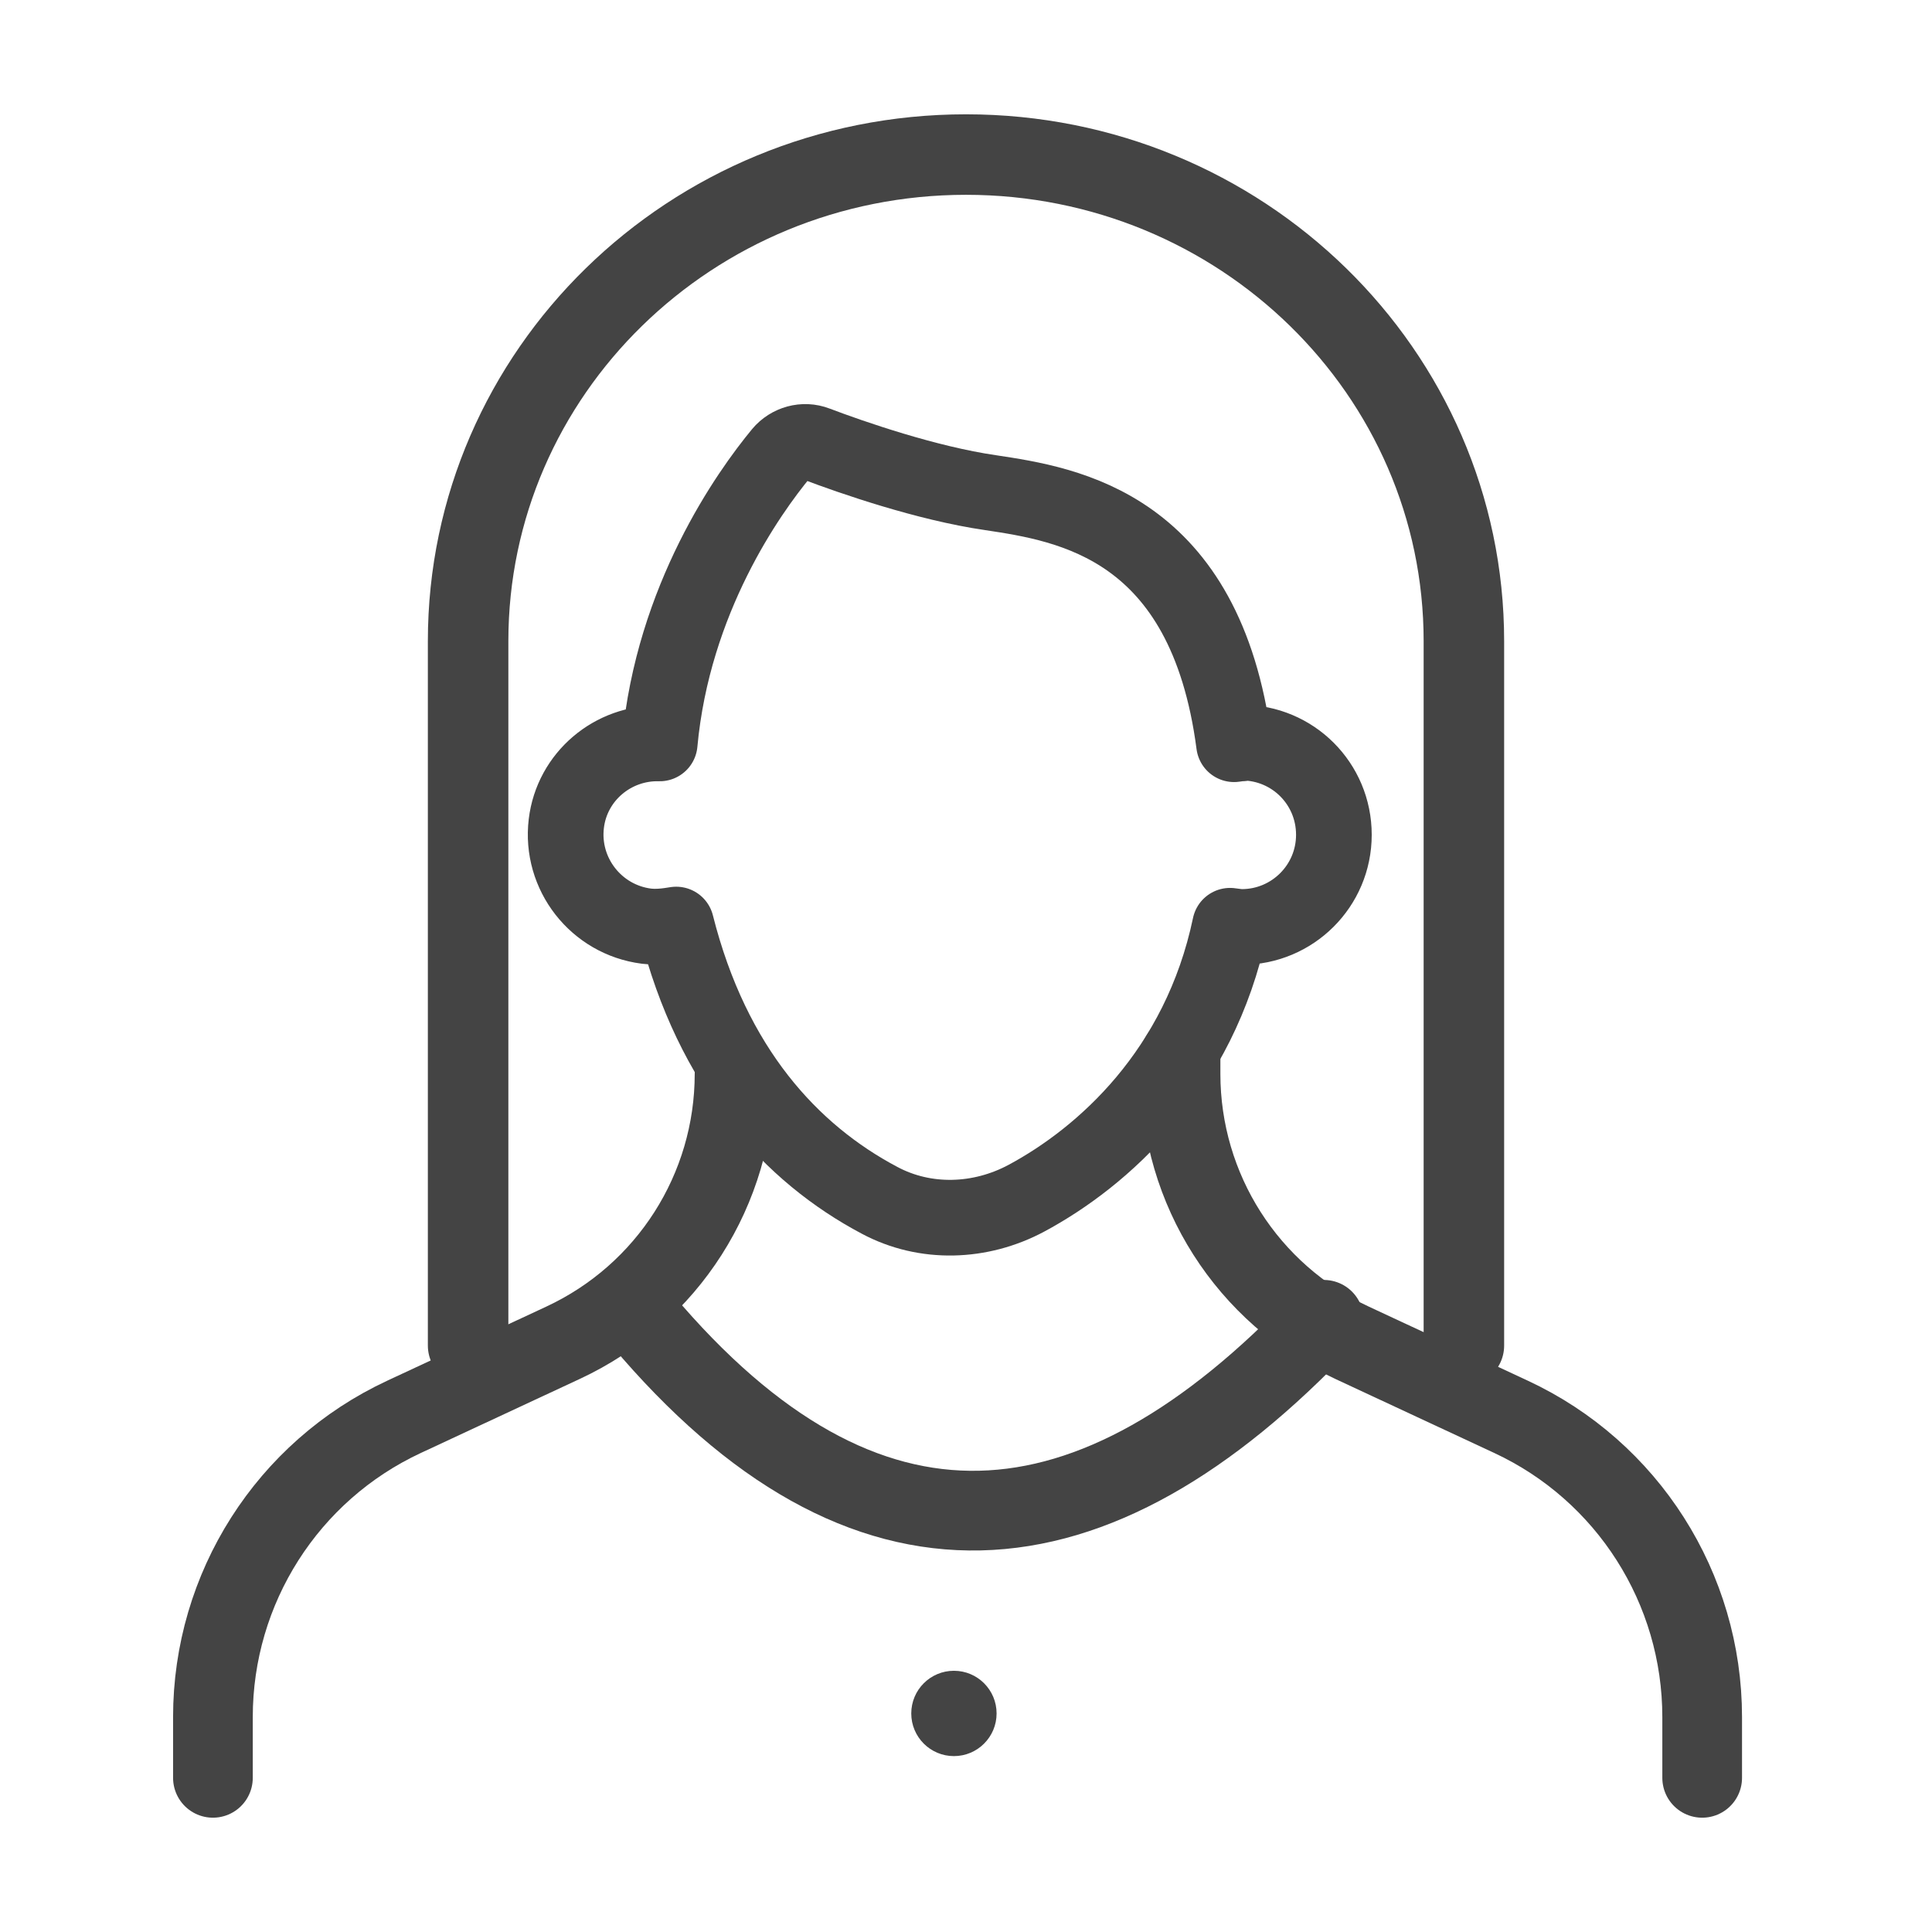
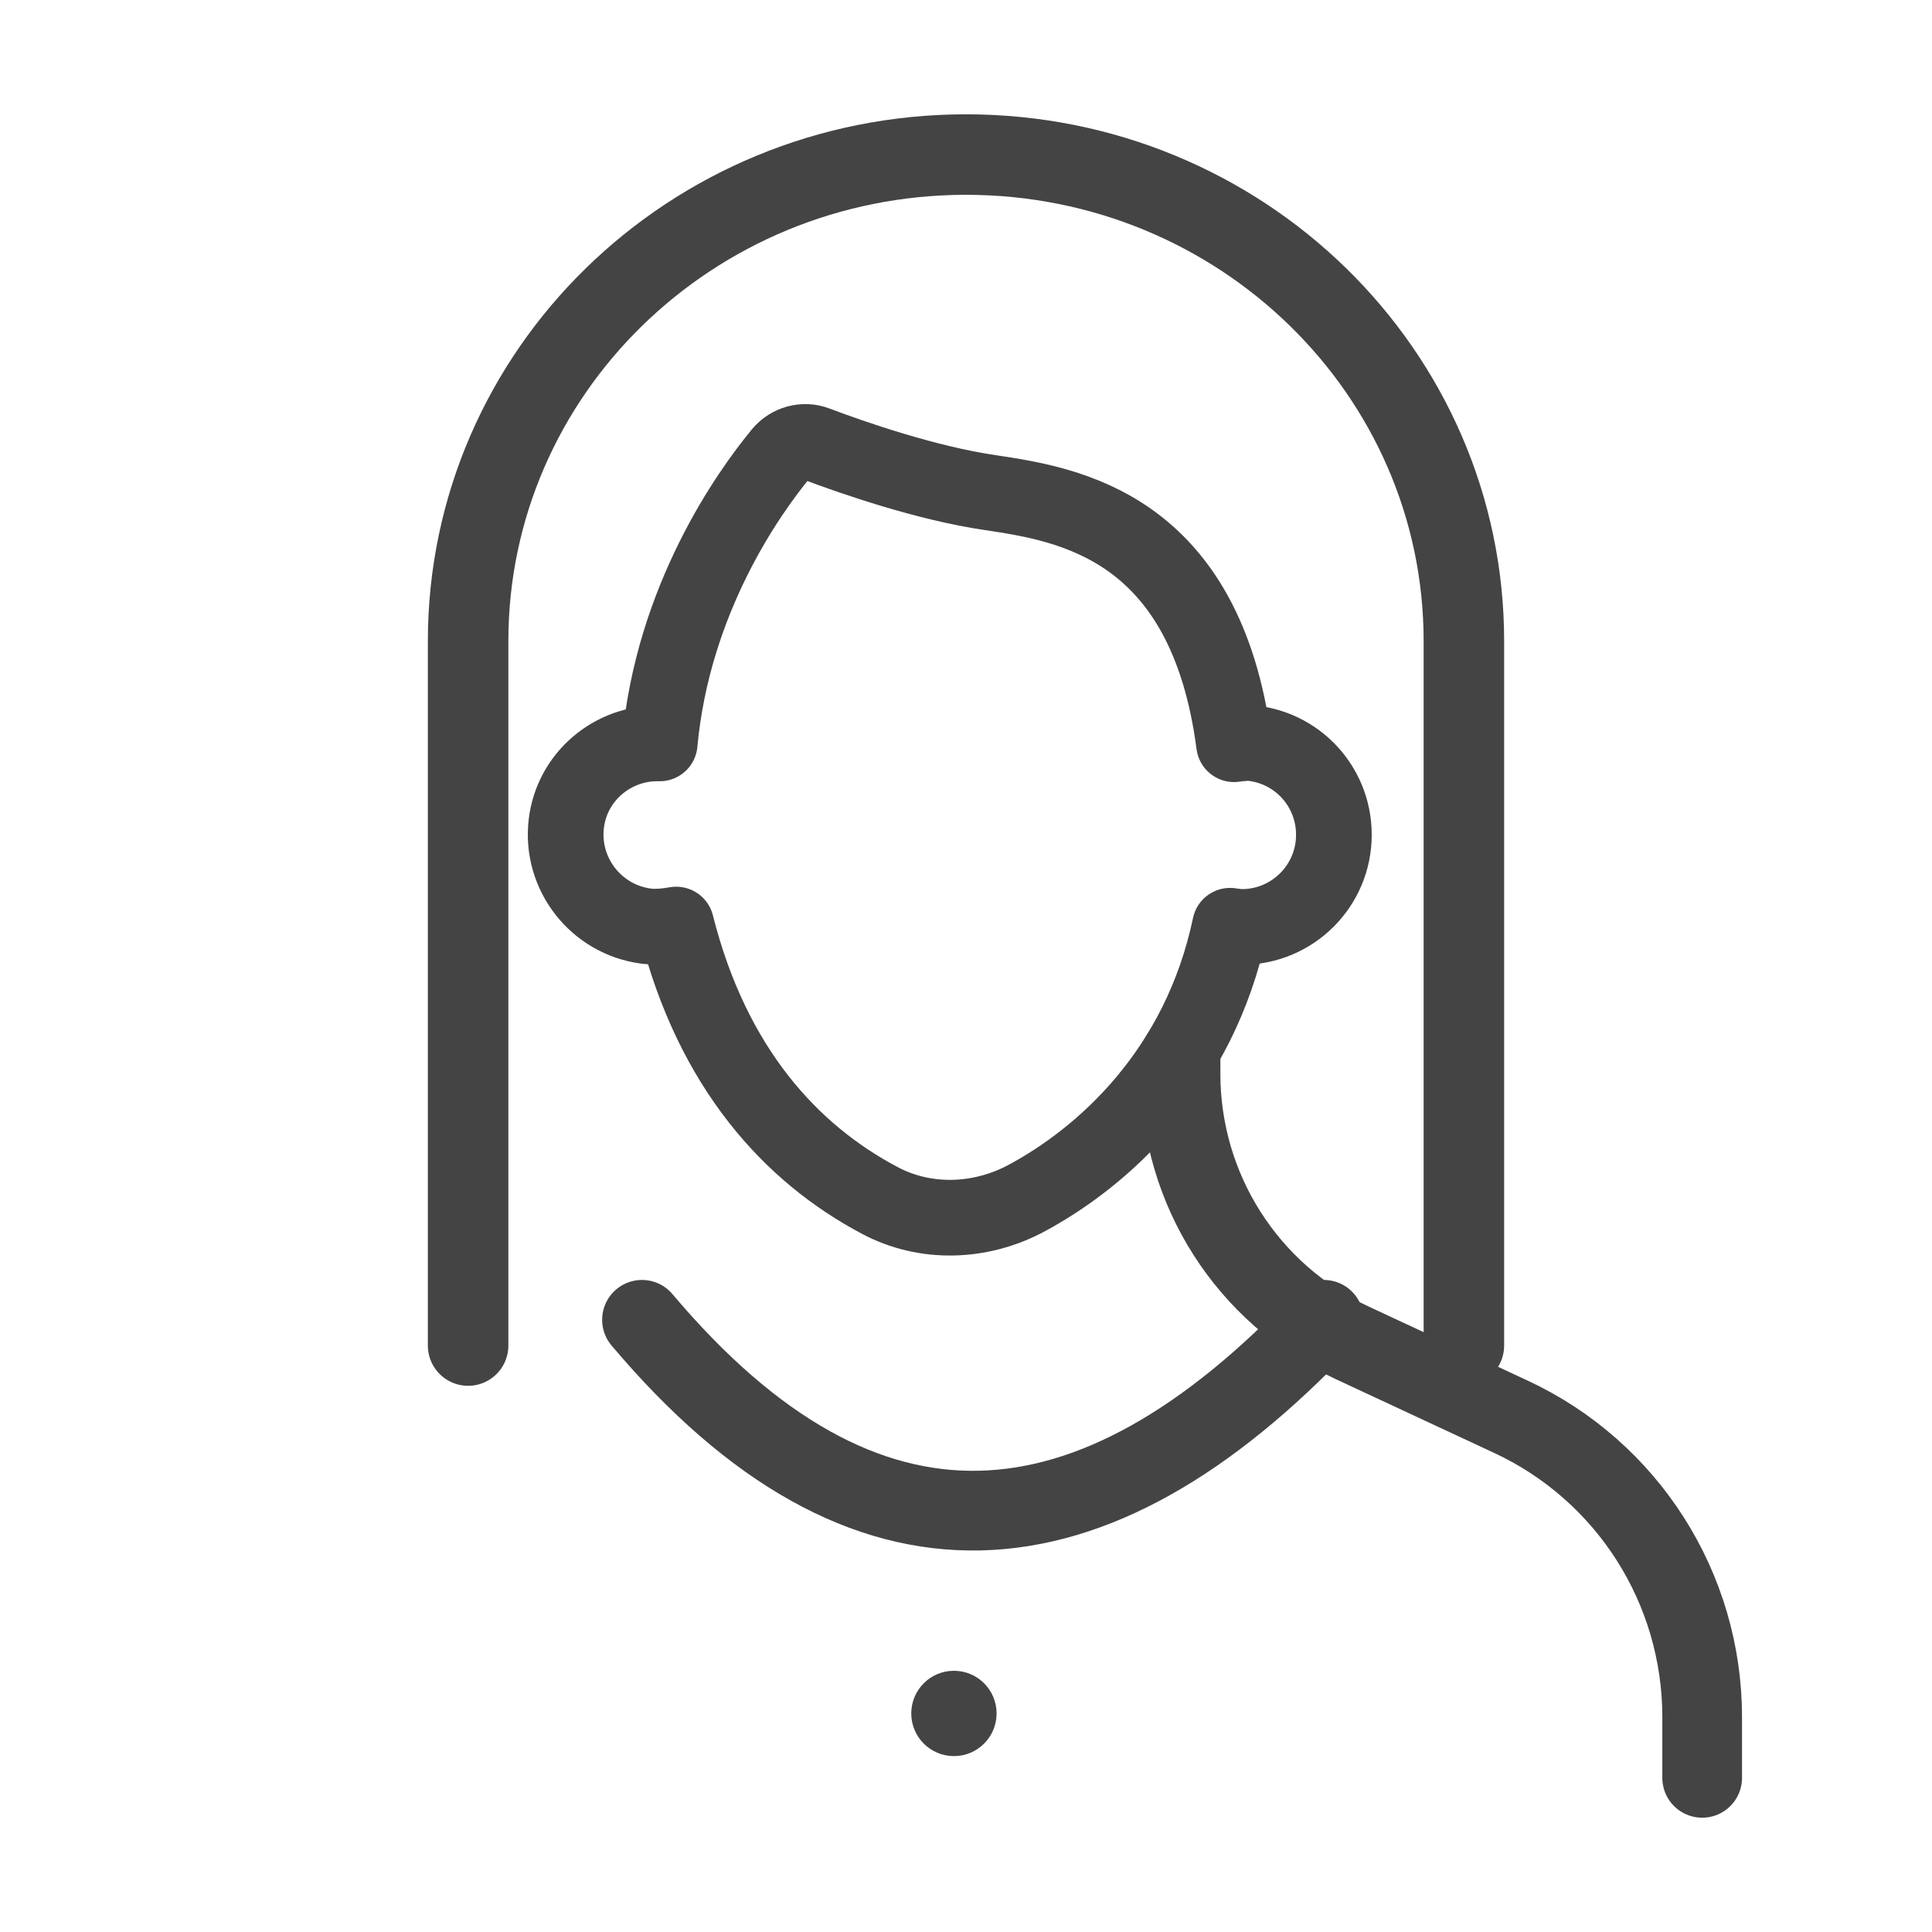
<svg xmlns="http://www.w3.org/2000/svg" id="Layer_1" width="48" height="48" viewBox="0 0 48 48">
  <path d="M11.63,33.43V15.93c0-6.68,5.54-12.09,12.37-12.09h0c6.83,0,12.37,5.41,12.37,12.09v17.5" fill="none" stroke="#444" stroke-linecap="round" stroke-linejoin="round" stroke-width="2" />
-   <path d="M18.25,26.68c0,2.87-1.66,5.47-4.26,6.68l-3.95,1.84c-2.9,1.35-4.75,4.26-4.75,7.46v1.51" fill="none" stroke="#444" stroke-linecap="round" stroke-linejoin="round" stroke-width="1.98" />
  <path d="M29.33,26.24v.44c0,2.87,1.66,5.47,4.26,6.68l3.95,1.84c2.9,1.35,4.75,4.26,4.75,7.46v1.51" fill="none" stroke="#444" stroke-linecap="round" stroke-linejoin="round" stroke-width="1.98" />
  <rect y=".04" width="48" height="48" fill="none" />
  <path d="M15.95,32.79c5.55,6.58,11.2,6.06,16.94,0" fill="none" stroke="#444" stroke-linecap="round" stroke-linejoin="round" stroke-width="1.98" />
  <circle cx="23.7" cy="42.57" r="1.06" fill="#444" />
  <path d="M30.85,18.47c-.06,0-.12.01-.19.02-.71-5.43-4.12-5.96-6.05-6.25-1.59-.23-3.46-.88-4.33-1.21-.31-.12-.66-.02-.87.23-.81.98-2.69,3.62-3.02,7.21-1.16-.03-2.18.82-2.32,1.99-.15,1.25.74,2.39,1.99,2.55.26.03.5,0,.74-.04.9,3.57,2.86,5.69,5.05,6.85,1.14.61,2.51.56,3.65-.05,1.9-1.02,4.3-3.15,5.06-6.77.1.01.19.03.29.03,1.26,0,2.29-1.02,2.29-2.29s-1.02-2.29-2.29-2.29Z" fill="none" stroke="#444" stroke-linecap="round" stroke-linejoin="round" stroke-width="1.88" />
</svg>